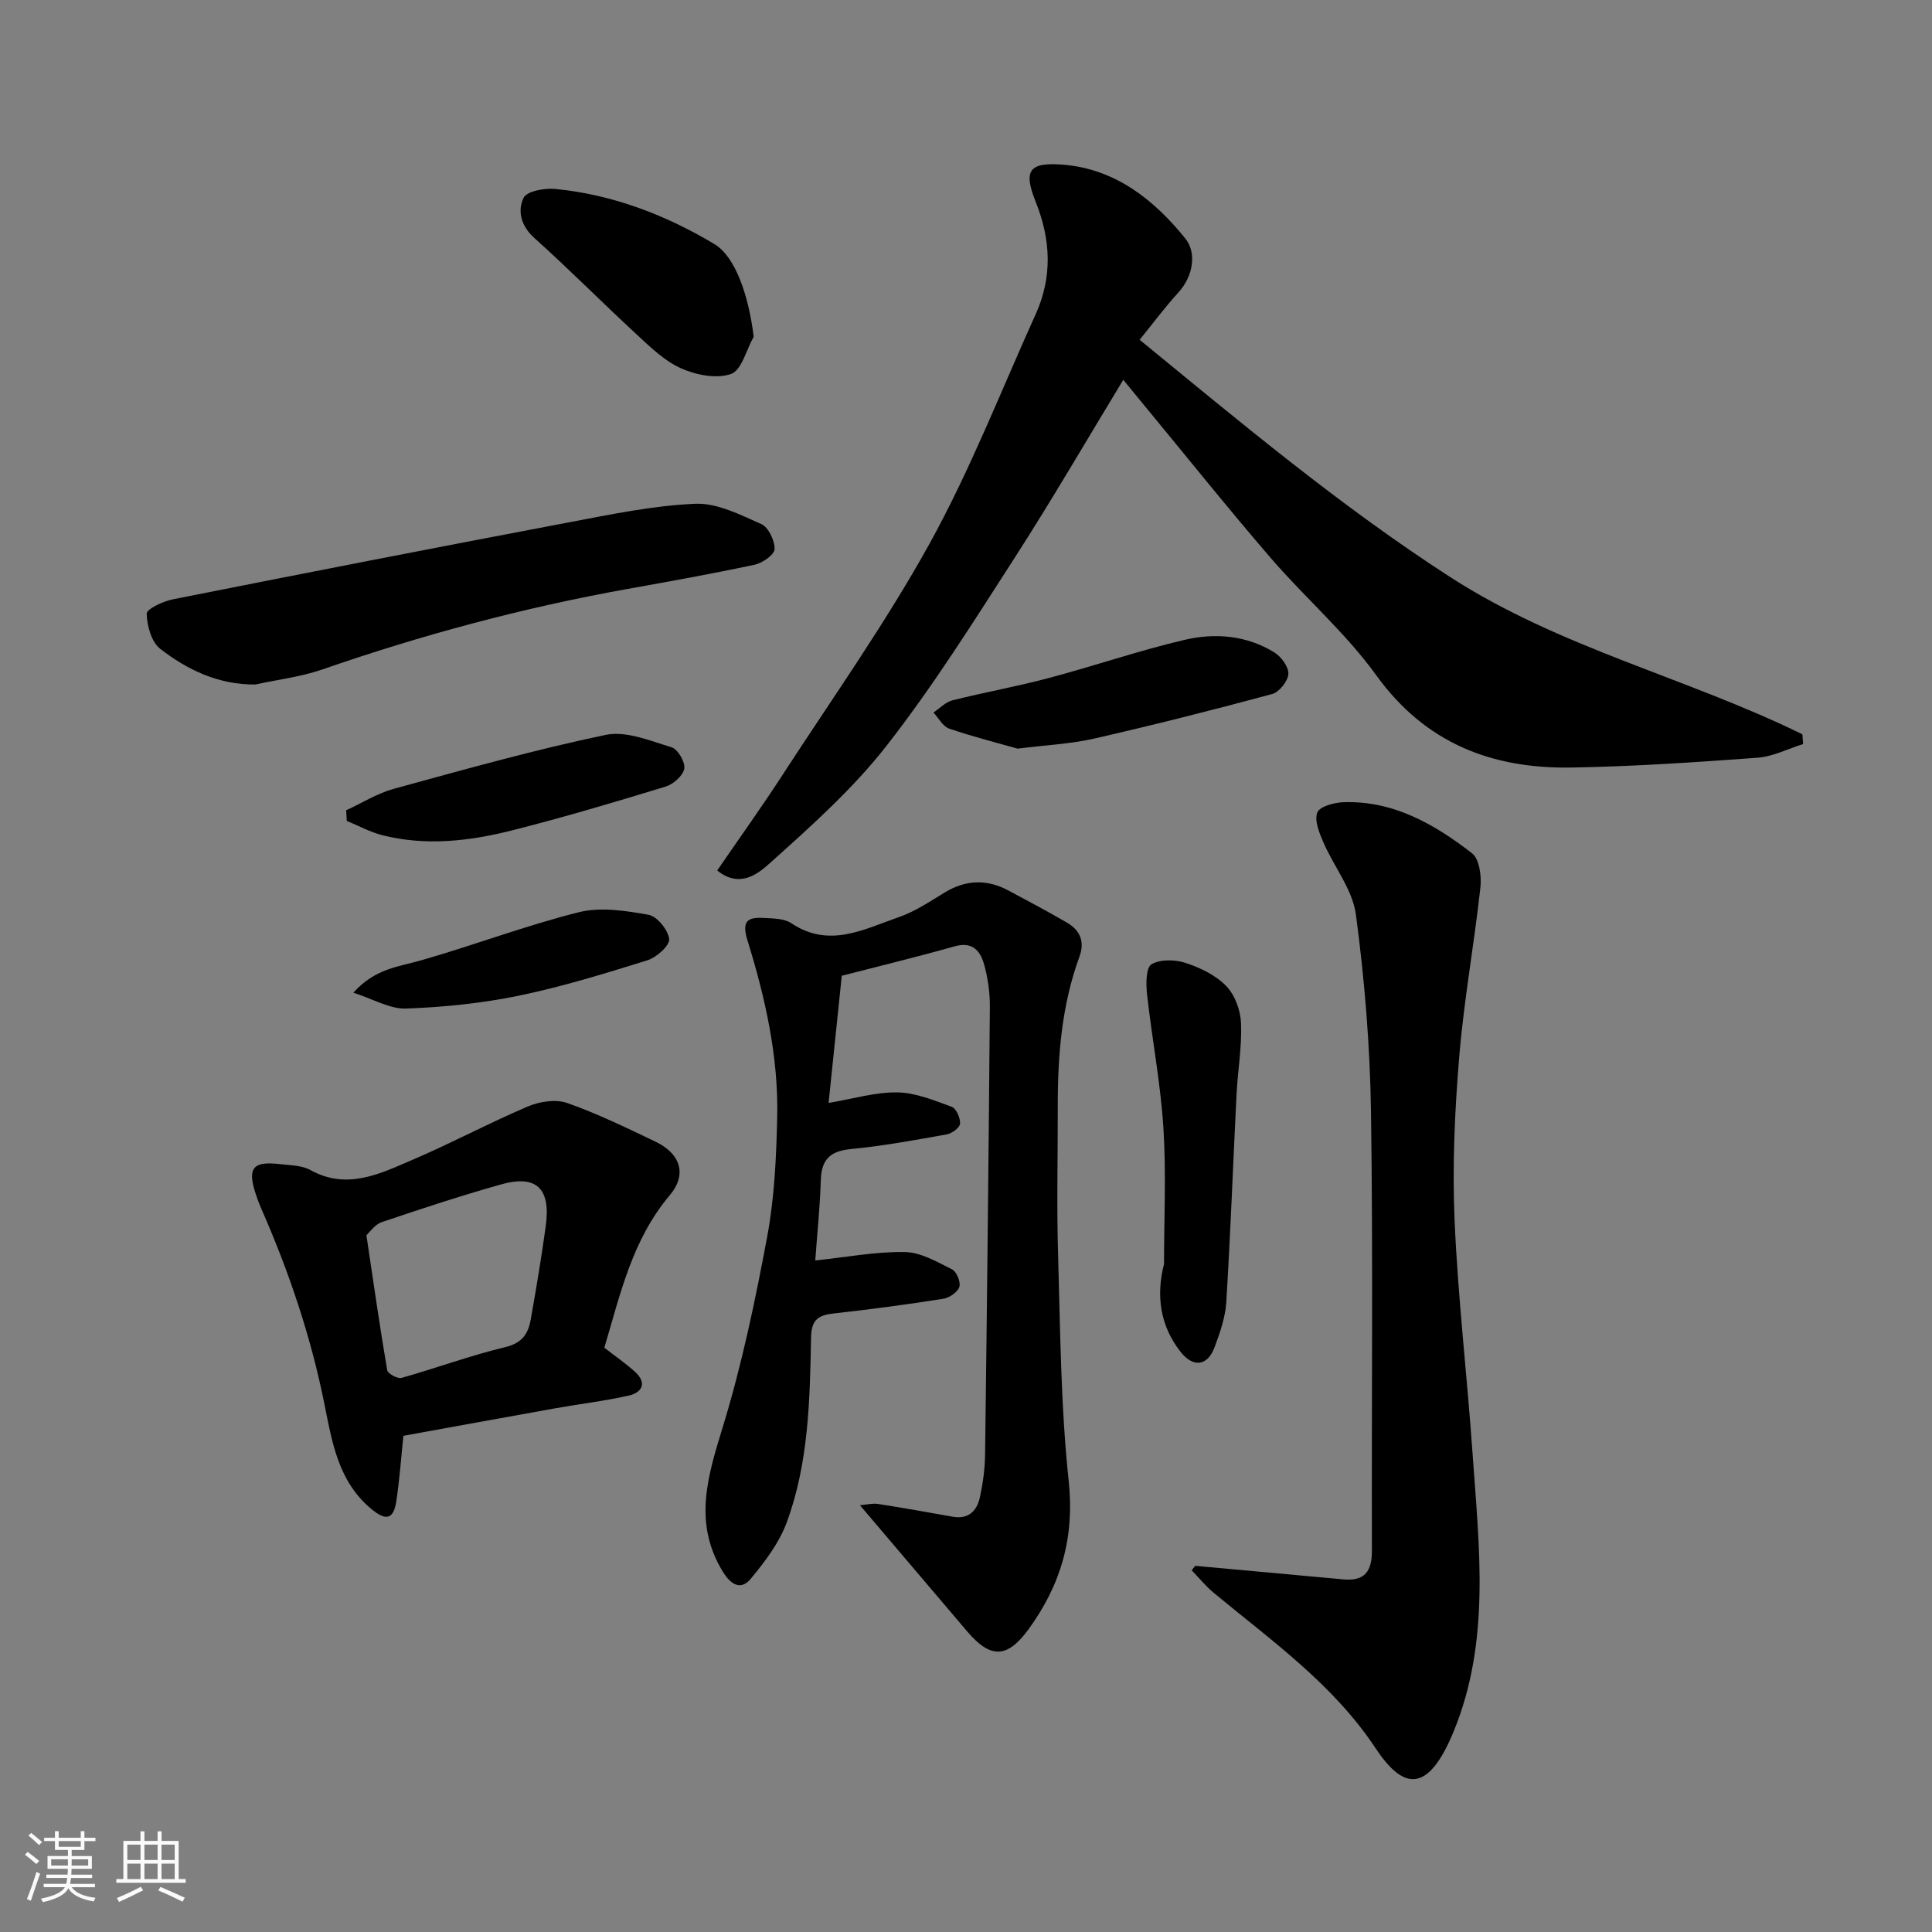
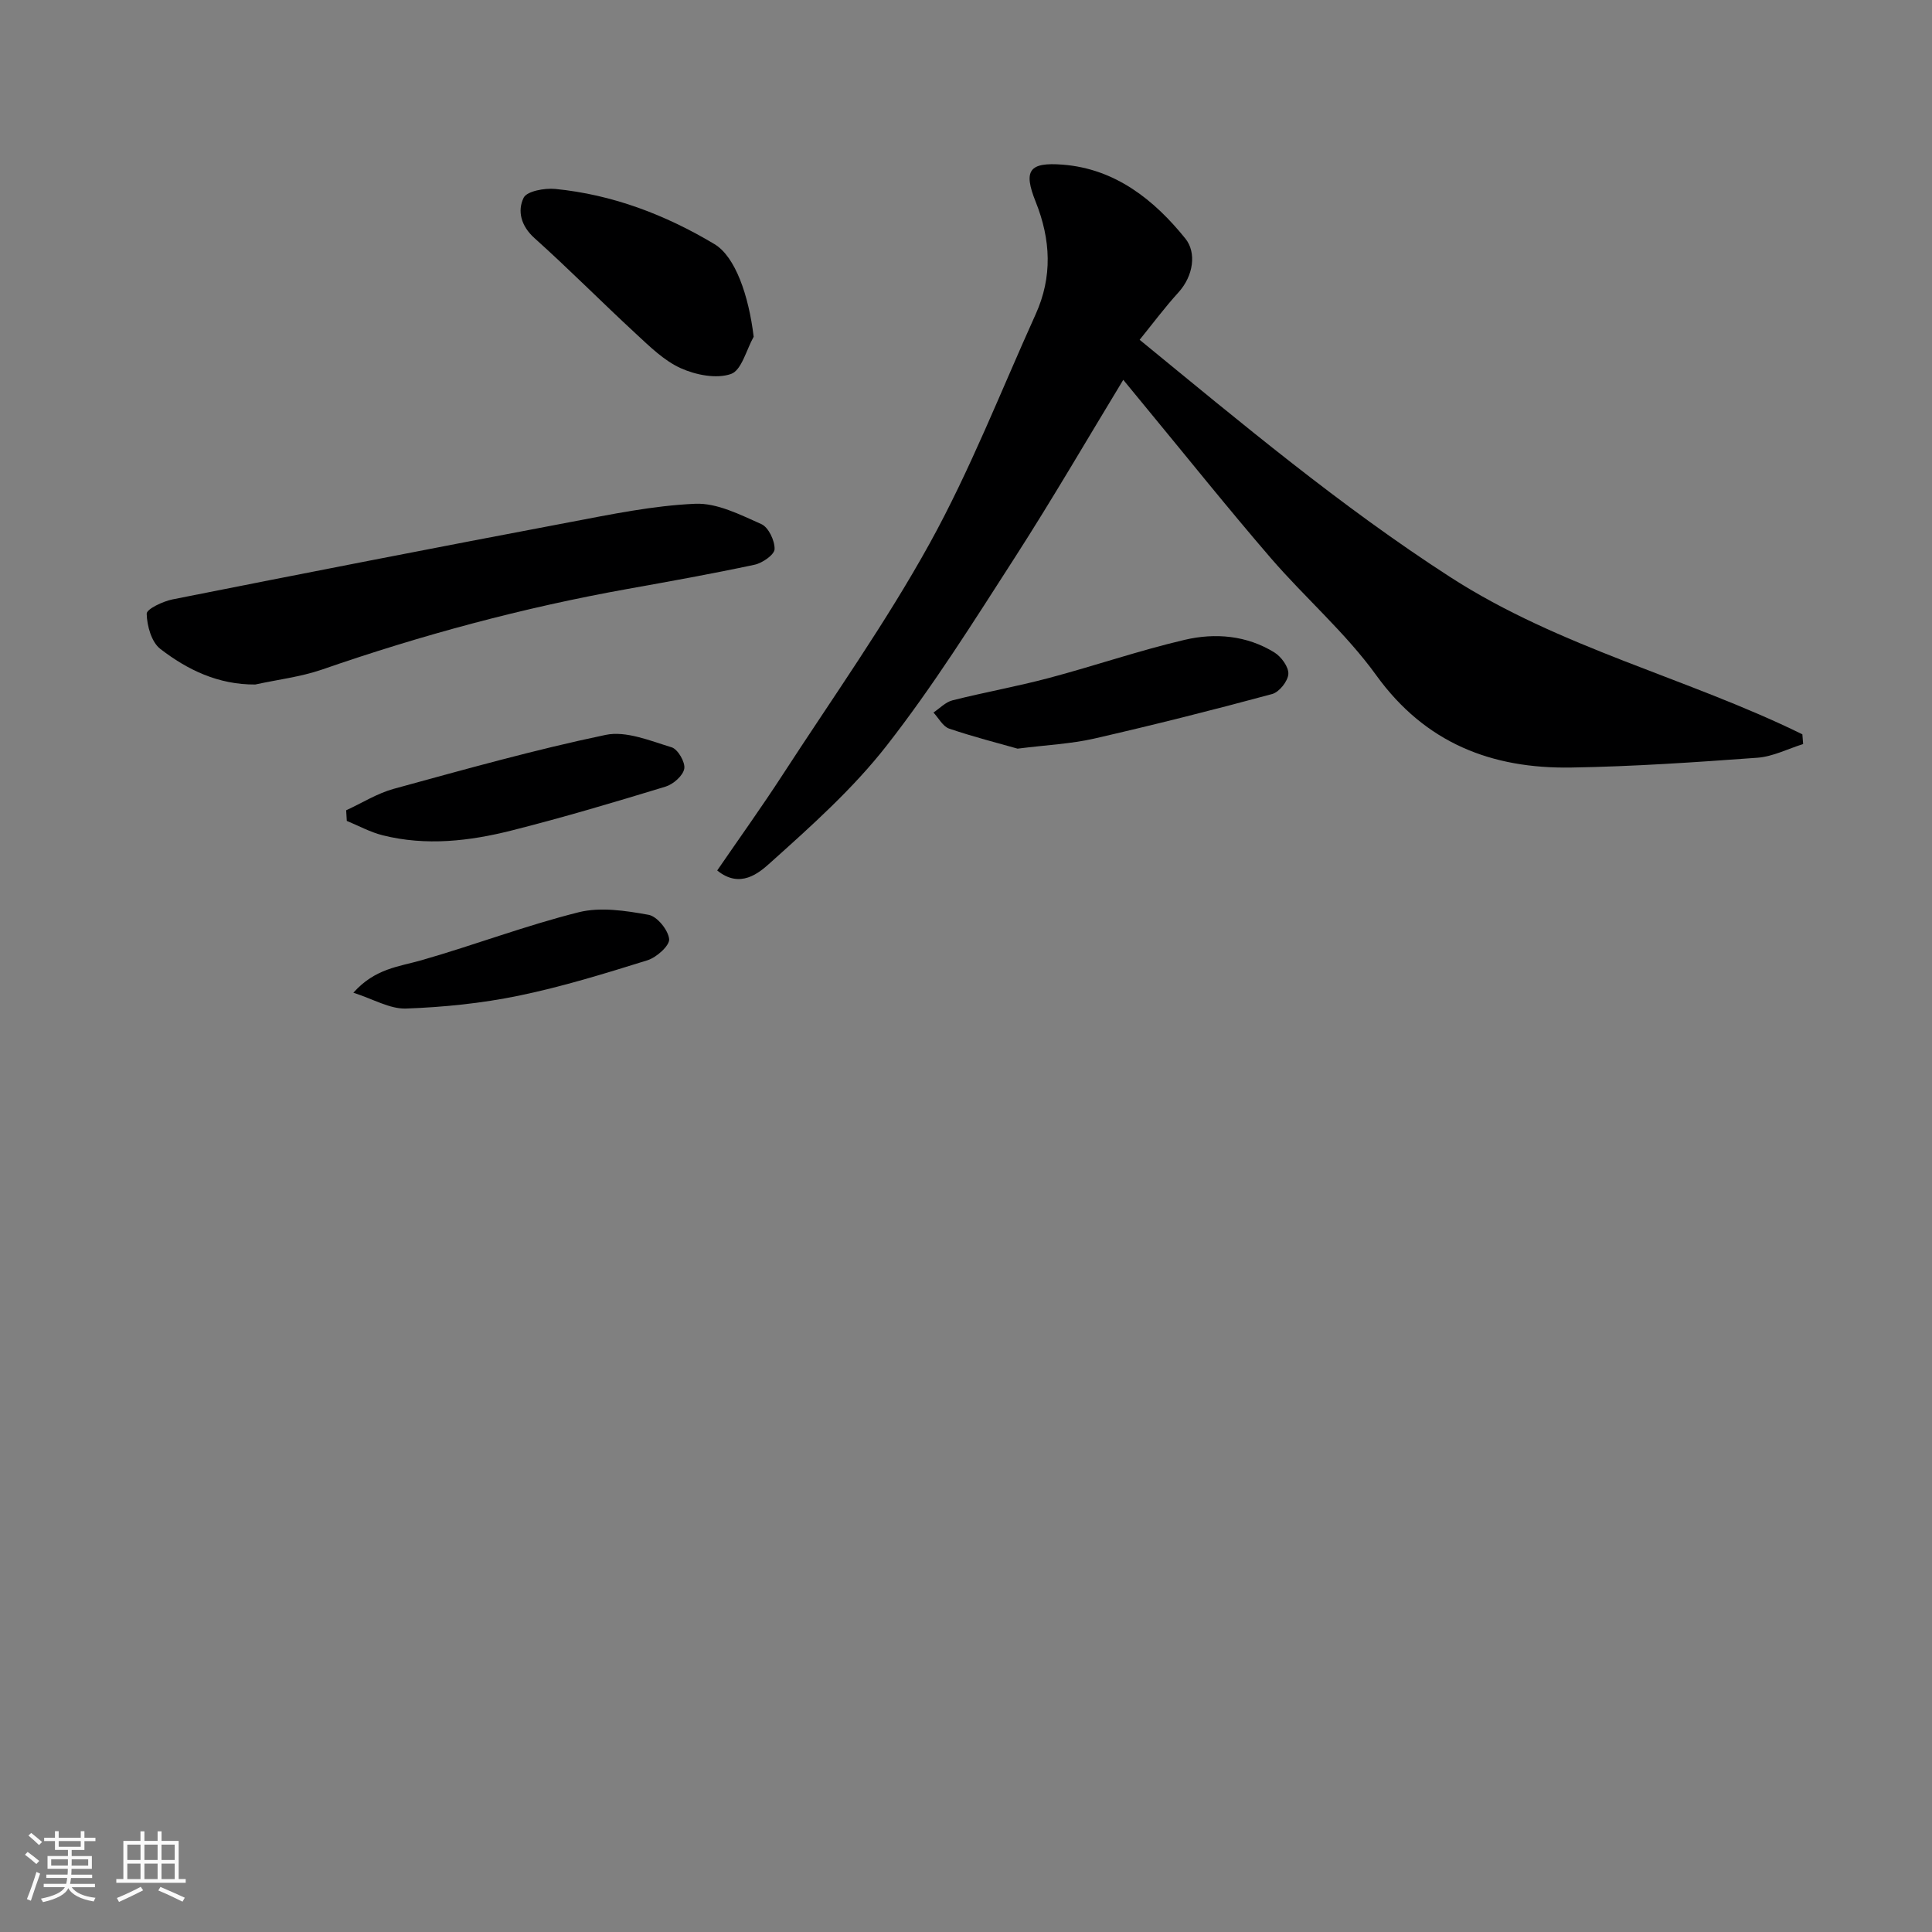
<svg xmlns="http://www.w3.org/2000/svg" enable-background="new 0 0 400 400" viewBox="0 0 400 400">
  <rect x="0" y="0" width="400" height="400" fill="#808080" stroke="none" />
  <path d="m5.17 384 .55-.58c.85.61 1.65 1.24 2.4 1.87l-.59.64c-.83-.73-1.62-1.38-2.36-1.93m1.22 9.53-.82-.34c.71-1.76 1.37-3.64 1.98-5.63.24.13.5.25.76.36-.6 1.67-1.24 3.54-1.92 5.61m-.5-13.5.57-.54c.56.44 1.31 1.06 2.26 1.87l-.64.64c-.68-.66-1.41-1.32-2.19-1.97m3.25.46h2.24v-1.36h.77v1.36h4.57v-1.36h.76v1.36h2.28v.69h-2.28v1.84h-2.64v1.26h4.18v2.64h-4.21c0 .45-.02.86-.05 1.21h4.32v.69h-4.38c-.04.34-.1.75-.19 1.22h5.15v.69h-4.82c.87 1.19 2.51 1.92 4.93 2.19-.17.31-.3.57-.37.76-2.77-.49-4.52-1.41-5.26-2.76-.56 1.26-2.3 2.23-5.24 2.9-.12-.24-.26-.48-.43-.72 2.73-.55 4.38-1.34 4.96-2.38h-4.38v-.69h4.65c.1-.38.17-.79.21-1.22h-4.32v-.69h4.4c.03-.34.05-.75.05-1.21h-4.2v-2.64h4.23v-1.26h-2.69v-1.84h-2.24zm1.46 4.46v1.29h3.45c.01-.4.02-.57.01-.53v-.32-.45h-3.46zm1.55-2.59h4.57v-1.19h-4.57zm6.11 2.59h-3.42v.77c-.01.19-.01.37-.02.53h3.44z" fill="#fafafa" />
  <path d="m32.63 379.16h.82v1.98h3.54v7.89h1.46v.78h-14.37v-.78h1.46v-7.89h3.54v-1.98h.82v1.98h2.73zm-3.49 11.48.5.73c-1.61.82-3.28 1.63-5 2.41-.13-.27-.28-.55-.44-.82 1.75-.72 3.4-1.49 4.94-2.32m-2.78-5.55h2.73v-3.18h-2.73zm0 3.95h2.73v-3.2h-2.73zm3.54-3.95h2.73v-3.18h-2.73zm0 3.95h2.73v-3.2h-2.73zm7.89 4.68c-1.84-.92-3.51-1.7-5.02-2.32l.45-.73c1.89.8 3.57 1.55 5.04 2.23zm-1.62-11.81h-2.73v3.18h2.73zm-2.73 7.13h2.73v-3.2h-2.73z" fill="#fafafa" />
  <g fill="#000001">
    <path d="m232.56 78.64c-7.52 12.38-14.73 24.8-22.5 36.87-8.47 13.16-16.82 26.48-26.43 38.79-7 8.98-15.68 16.73-24.2 24.37-2.29 2.06-6.19 5.42-10.94 1.55 4.59-6.69 9.23-13.16 13.56-19.83 10.3-15.87 21.3-31.36 30.43-47.88 8.4-15.21 14.76-31.56 21.94-47.44 3.5-7.74 3.15-15.44 0-23.31-2.59-6.47-1.37-8.22 5.61-7.67 10.88.85 18.95 7.3 25.4 15.32 2.3 2.86 1.71 7.67-1.47 11.16-2.83 3.11-5.36 6.51-8.01 9.78 21.11 17.28 41.59 34.46 64.26 49.1 22.78 14.71 49.06 20.85 72.95 32.58.05.67.11 1.35.16 2.02-3.15.98-6.25 2.59-9.45 2.83-12.85.94-25.72 1.82-38.59 2.03-16.42.26-30.17-5.02-40.34-19.1-6.34-8.79-14.75-16.05-21.87-24.31-8.89-10.32-17.4-20.96-26.08-31.47-1.44-1.77-2.9-3.54-4.43-5.39z" />
-     <path d="m178.04 311.64c1.45-.12 2.64-.44 3.76-.26 5.14.8 10.27 1.71 15.39 2.63 3.31.6 5.07-1.16 5.69-4.03s1.03-5.84 1.07-8.78c.4-30.93.74-61.85.99-92.78.02-2.92-.41-5.93-1.19-8.74-.78-2.82-2.42-4.8-6.11-3.75-7.79 2.2-15.66 4.1-23.36 6.09-.94 9.04-1.82 17.52-2.73 26.33 5.16-.86 9.71-2.26 14.24-2.18 3.78.06 7.61 1.65 11.26 2.99.93.34 1.8 2.33 1.72 3.49-.06.82-1.67 2.02-2.75 2.21-6.59 1.18-13.19 2.4-19.84 3.04-4.29.41-6.11 2.14-6.24 6.42-.17 5.59-.76 11.17-1.15 16.65 6.42-.68 12.48-1.85 18.53-1.75 3.31.05 6.69 2.04 9.81 3.6.94.47 1.82 2.65 1.49 3.63-.37 1.09-2.07 2.25-3.33 2.45-7.59 1.19-15.22 2.21-22.85 3.06-3.18.35-4.46 1.48-4.52 4.91-.24 12.96-.49 26.02-5.04 38.34-1.56 4.23-4.5 8.1-7.42 11.63-1.97 2.39-4.01 1.45-5.76-1.37-6.25-10.14-3.19-19.8-.03-30.11 3.94-12.87 6.71-26.14 9.18-39.39 1.5-8.04 1.87-16.36 2.06-24.57.29-12.54-2.44-24.73-6.13-36.62-1.26-4.04-.09-4.93 3.36-4.73 1.93.11 4.21.1 5.69 1.09 7.83 5.26 15.06 1.24 22.29-1.27 3.35-1.16 6.41-3.23 9.47-5.09 4.41-2.68 8.79-2.79 13.27-.37 4.03 2.17 8.08 4.3 12.03 6.6 2.7 1.57 3.75 3.9 2.6 7.05-3.67 10.01-4.51 20.44-4.49 30.99.02 10.16-.24 20.33.06 30.49.46 15.71.54 31.48 2.2 47.07 1.25 11.71-1.6 21.48-8.29 30.68-4.38 6.02-7.84 6.23-12.74.46-7.25-8.52-14.49-17.05-22.19-26.11z" />
-     <path d="m247.45 324.19c8.14.74 16.27 1.49 24.41 2.23 2.12.19 4.25.39 6.37.58 4.33.38 5.82-1.71 5.81-5.91-.09-30.31.25-60.62-.19-90.92-.2-13.62-1.32-27.29-3.12-40.8-.69-5.19-4.55-9.92-6.73-14.96-.85-1.95-1.9-4.5-1.27-6.18.47-1.25 3.49-2.07 5.41-2.14 10.35-.36 18.85 4.55 26.63 10.57 1.53 1.19 1.99 4.76 1.73 7.1-1.28 11.69-3.41 23.3-4.38 35.01-.93 11.21-1.45 22.54-.97 33.76.7 16.25 2.62 32.45 3.75 48.69 1.34 19.22 3.72 38.54-3.9 57.17-5.52 13.49-10.7 11.85-16.2 3.56-8.88-13.38-21.59-22.28-33.54-32.2-1.65-1.37-3.02-3.08-4.53-4.63.25-.31.49-.62.72-.93z" />
-     <path d="m125.12 279.03c2.33 1.81 4.49 3.28 6.39 5.03 2.49 2.28 1.41 4.26-1.31 4.87-5.07 1.15-10.26 1.75-15.38 2.67-10.42 1.86-20.83 3.77-31.3 5.67-.48 4.55-.79 9.1-1.48 13.61-.64 4.23-2.61 3.7-5.36 1.37-6.66-5.65-7.95-13.77-9.49-21.45-2.83-14.14-7.39-27.62-13.18-40.76-.39-.89-.72-1.81-1.03-2.74-1.83-5.49-.67-6.96 5.06-6.27 2.1.25 4.46.23 6.21 1.21 7.62 4.22 14.41.77 21.12-2.1 8.07-3.45 15.84-7.62 23.92-11.06 2.42-1.03 5.76-1.55 8.12-.72 6.28 2.2 12.32 5.15 18.34 8.03 5.1 2.44 6.56 6.75 2.94 11.04-7.89 9.34-10.32 20.77-13.57 31.6zm-49.26-23.29c1.53 10.22 2.79 19.11 4.31 27.95.12.71 2.15 1.82 2.96 1.59 7.2-2.03 14.25-4.64 21.51-6.38 3.49-.84 4.73-2.8 5.24-5.7 1.14-6.42 2.22-12.87 3.11-19.33 1.08-7.86-1.93-10.73-9.33-8.63-8.28 2.34-16.47 5.03-24.62 7.79-1.46.5-2.53 2.12-3.18 2.71z" />
    <path d="m52.85 141.72c-7.68.05-14.04-3.04-19.66-7.37-1.83-1.41-2.76-4.78-2.82-7.28-.02-.98 3.37-2.58 5.39-2.98 27.33-5.43 54.68-10.77 82.06-15.95 8.65-1.64 17.38-3.46 26.13-3.84 4.52-.19 9.31 2.27 13.68 4.21 1.48.66 2.79 3.42 2.74 5.18-.03 1.15-2.51 2.88-4.14 3.23-8.75 1.87-17.57 3.45-26.39 5.03-21.52 3.86-42.55 9.52-63.21 16.69-4.42 1.51-9.17 2.07-13.78 3.08z" />
-     <path d="m241 261.71c0-9.41.47-18.85-.13-28.23-.59-9.25-2.37-18.42-3.39-27.65-.23-2.1-.23-5.5.92-6.18 1.82-1.08 4.91-1 7.09-.28 3.04 1 6.24 2.55 8.41 4.8 1.79 1.86 2.94 5.03 3.04 7.68.2 4.9-.68 9.82-.93 14.75-.72 14.33-1.24 28.67-2.12 42.99-.2 3.17-1.31 6.37-2.45 9.39-1.47 3.92-4.45 4.18-7.03.89-4.21-5.39-5.1-11.58-3.41-18.16z" />
    <path d="m156.04 69.72c-1.52 2.7-2.5 6.95-4.7 7.71-3.02 1.05-7.29.2-10.4-1.2-3.47-1.57-6.41-4.48-9.29-7.14-7.06-6.52-13.83-13.37-20.98-19.78-2.82-2.53-3.58-5.64-2.26-8.36.67-1.38 4.36-2.05 6.57-1.83 11.84 1.17 22.77 5.34 32.92 11.41 4.35 2.59 7.11 10.65 8.14 19.19z" />
    <path d="m210.68 155c-3.99-1.14-9.15-2.44-14.17-4.15-1.31-.45-2.18-2.19-3.25-3.33 1.3-.86 2.5-2.16 3.93-2.52 6.62-1.67 13.35-2.87 19.94-4.62 9.42-2.5 18.67-5.69 28.15-7.91 6.31-1.48 12.85-.93 18.58 2.62 1.42.88 2.97 3.01 2.88 4.46-.1 1.49-1.89 3.74-3.35 4.14-12.24 3.31-24.55 6.41-36.91 9.24-4.76 1.08-9.71 1.3-15.8 2.07z" />
    <path d="m71.67 167.76c3.29-1.51 6.44-3.51 9.88-4.45 14.55-3.98 29.1-8.08 43.85-11.16 4.22-.88 9.2 1.22 13.65 2.57 1.29.39 2.86 3.09 2.62 4.43-.26 1.45-2.27 3.22-3.87 3.71-10.55 3.22-21.13 6.37-31.82 9.07-8.77 2.22-17.76 3.26-26.74 1.01-2.57-.64-4.97-1.97-7.44-2.98-.04-.73-.09-1.47-.13-2.2z" />
    <path d="m73.16 205.53c4.5-5.04 9.46-5.39 14.13-6.73 10.9-3.13 21.55-7.18 32.53-9.93 4.52-1.13 9.72-.32 14.45.53 1.78.32 4.08 3.15 4.27 5.03.13 1.34-2.6 3.79-4.48 4.38-8.82 2.75-17.69 5.49-26.72 7.35-7.64 1.57-15.51 2.37-23.31 2.65-3.35.1-6.78-1.98-10.87-3.28z" />
  </g>
</svg>